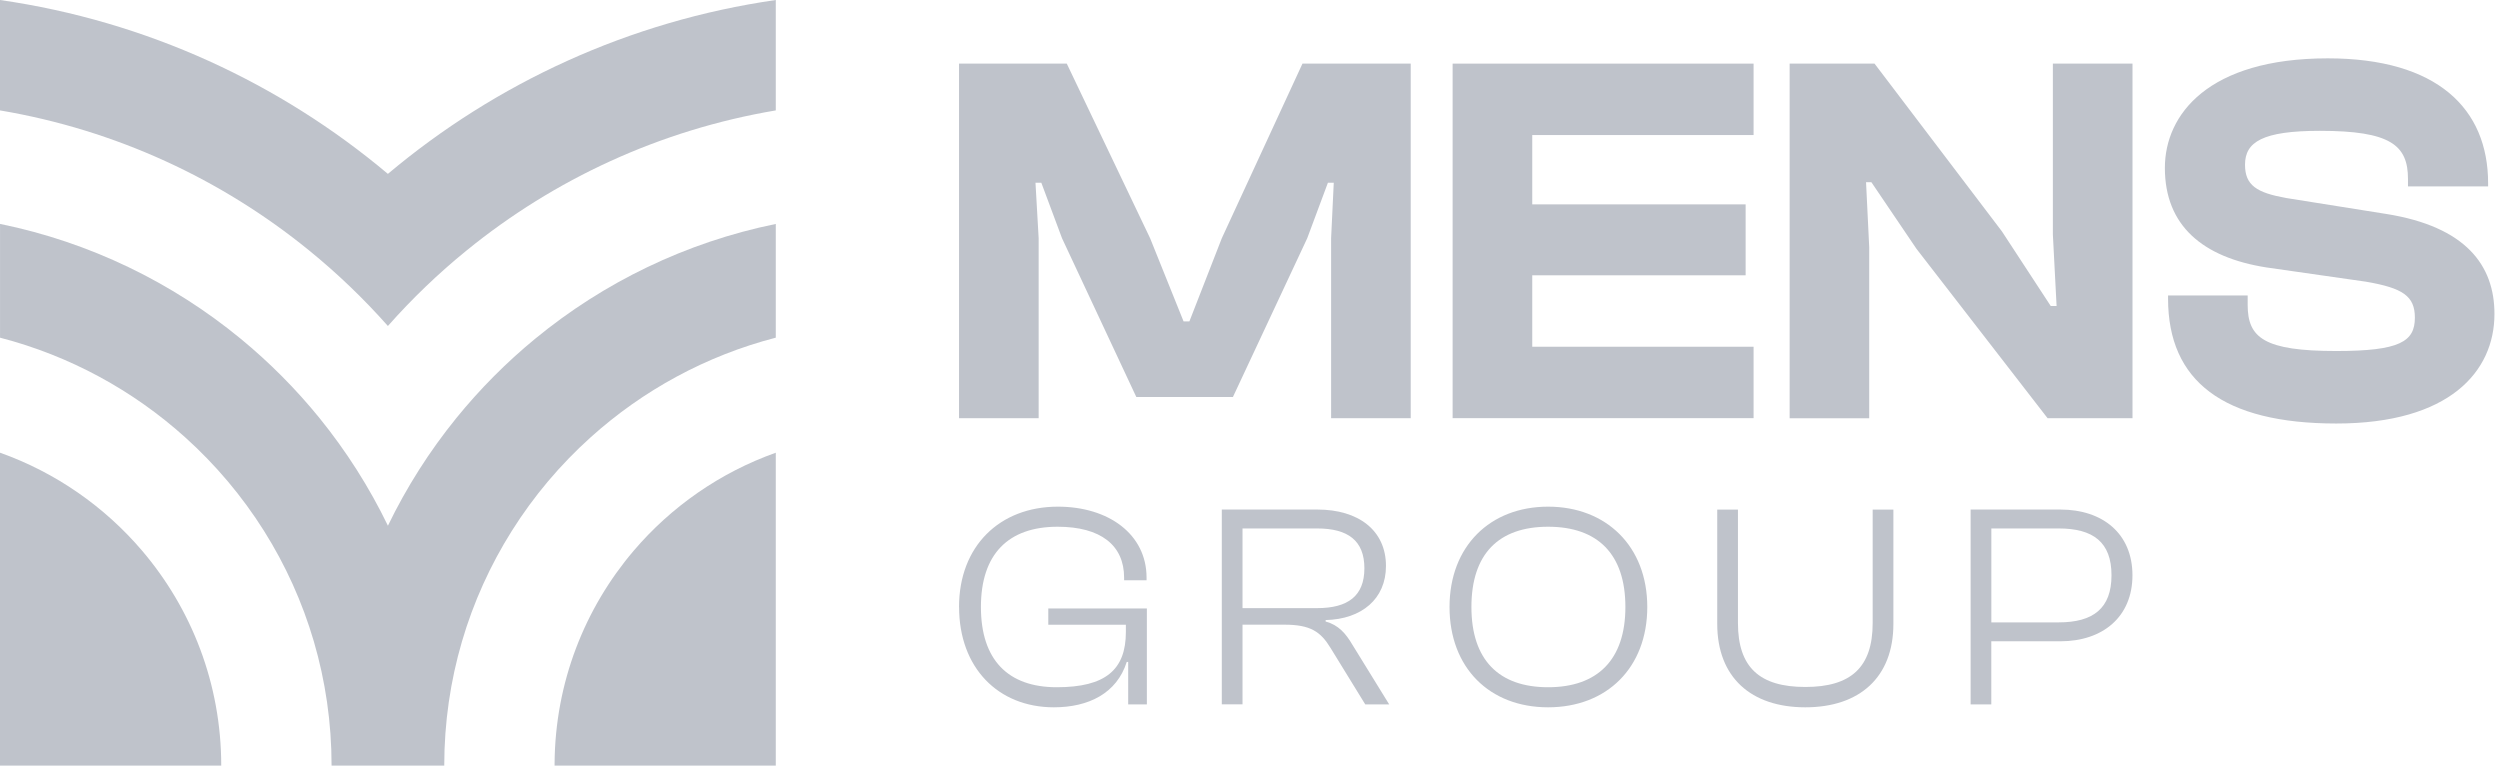
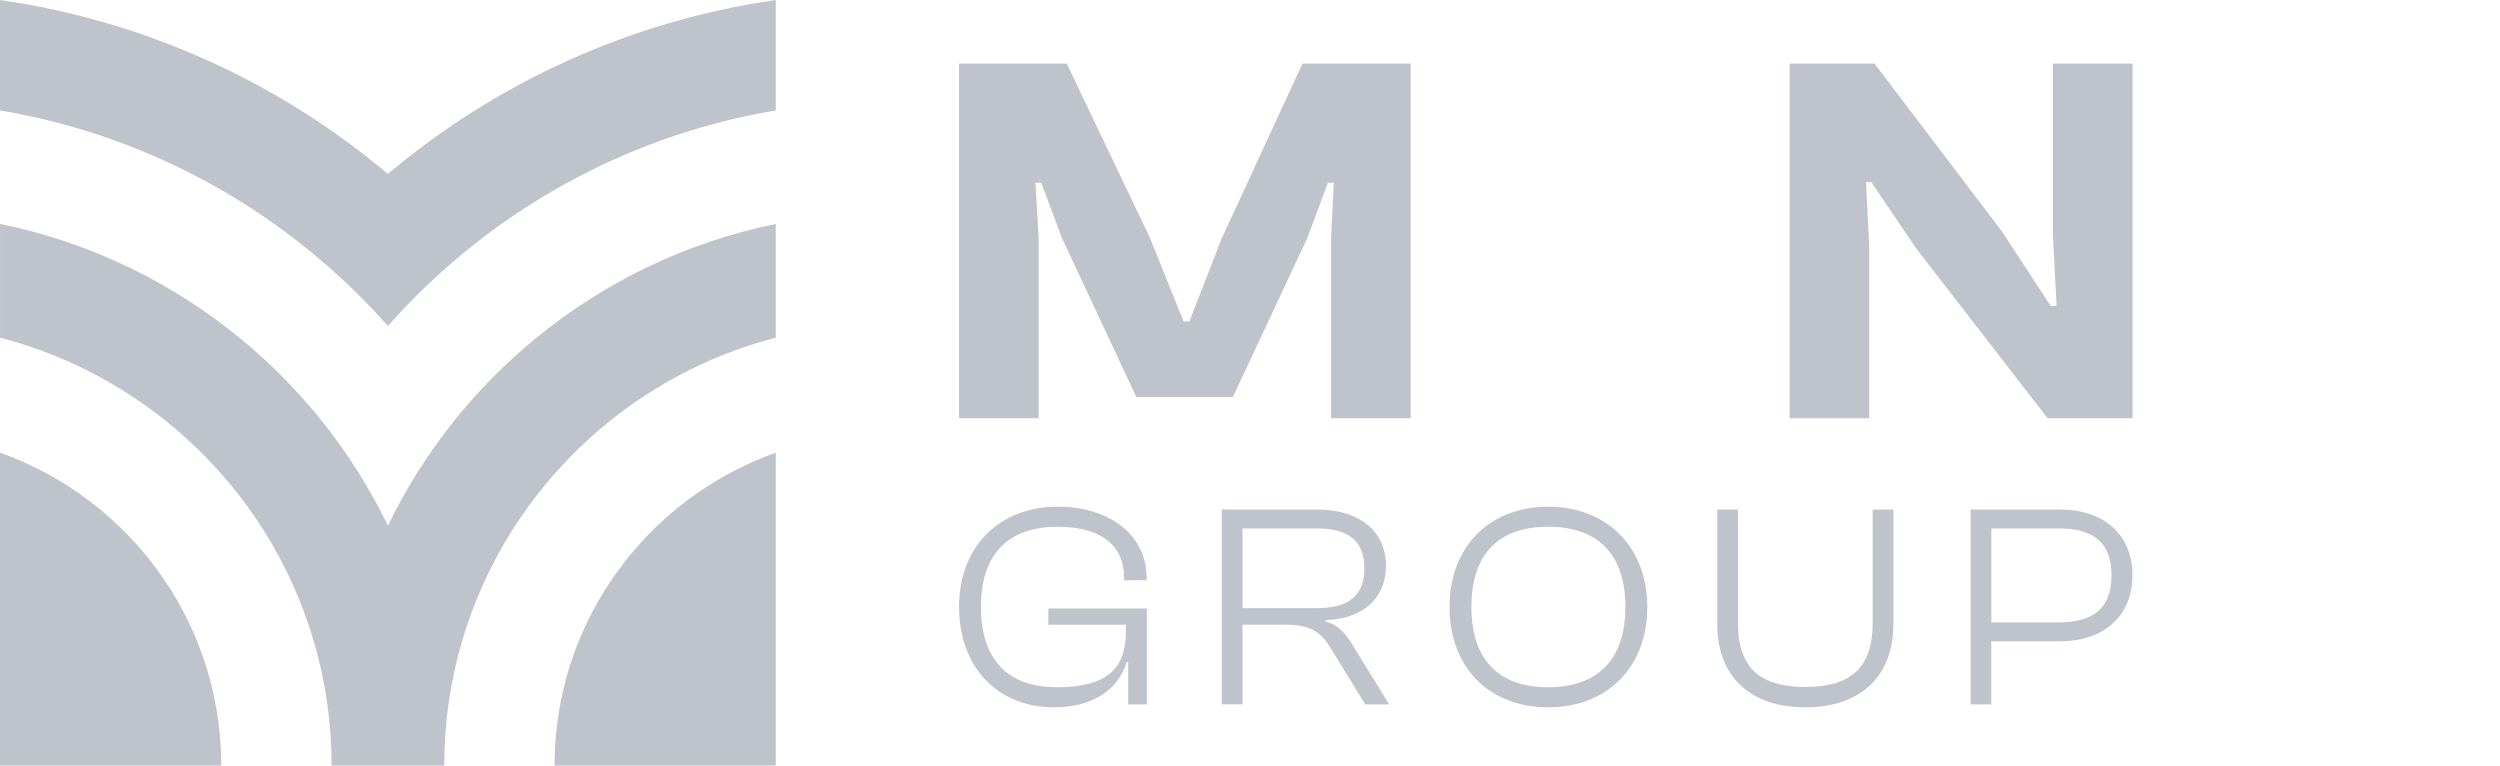
<svg xmlns="http://www.w3.org/2000/svg" width="160" height="49" viewBox="0 0 160 49" fill="none">
  <path d="M61.378 26.765V4.072H68.274L73.608 15.249L75.748 20.568H76.122L78.195 15.249L83.358 4.072H90.286V26.765H85.191V15.249L85.361 11.693H84.987L83.662 15.249L78.906 25.41H72.725L67.97 15.249L66.644 11.693H66.271L66.474 15.249V26.765H61.378Z" fill="#BFC3CB" />
-   <path d="M92.968 26.765V4.072H112.229V8.643H98.064V13.08H111.72V17.619H98.064V22.191H112.229V26.762H92.968V26.765Z" fill="#BFC3CB" />
  <path d="M114.537 26.765V4.072H119.971L128.123 14.809L131.248 19.586H131.622L131.384 15.014V4.072H136.48V26.765H131.045L122.656 15.927L119.768 11.66H119.427L119.63 15.827V26.767H114.535L114.537 26.765Z" fill="#BFC3CB" />
-   <path d="M138.756 19.111V18.909H143.851V19.518C143.851 21.618 144.904 22.465 149.524 22.465C153.599 22.465 154.552 21.855 154.552 20.331C154.552 18.941 153.77 18.434 151.426 18.029L145.039 17.114C140.964 16.472 138.552 14.437 138.552 10.745C138.552 7.324 141.337 3.734 148.98 3.734C155.978 3.734 159.239 6.951 159.239 11.728V11.93H154.111V11.455C154.111 9.288 152.99 8.373 148.471 8.373C144.801 8.373 143.681 9.086 143.681 10.54C143.681 11.863 144.428 12.335 146.33 12.675L152.717 13.692C157.813 14.505 159.645 16.977 159.645 20.093C159.645 23.785 156.758 27.105 149.524 27.105C142.29 27.105 138.756 24.395 138.756 19.111Z" fill="#BFC3CB" />
  <path d="M61.378 38.847C61.378 34.958 63.972 32.426 67.705 32.426C70.953 32.426 73.38 34.193 73.38 36.968V37.135H71.943V36.968C71.943 34.9 70.449 33.711 67.687 33.711C64.534 33.711 62.779 35.46 62.779 38.847C62.779 42.234 64.514 43.983 67.632 43.983C70.75 43.983 72.056 42.866 72.056 40.447V39.982H67.091V38.94H73.4V45.081H72.204V42.364H72.111C71.477 44.373 69.667 45.268 67.447 45.268C63.882 45.268 61.381 42.736 61.381 38.847H61.378Z" fill="#BFC3CB" />
  <path d="M78.195 45.081V32.611H84.316C86.927 32.611 88.702 33.933 88.702 36.223C88.702 38.325 87.153 39.629 84.84 39.684V39.777C85.662 39.999 86.128 40.539 86.556 41.267L88.908 45.081H87.376L85.155 41.469C84.521 40.427 83.867 39.979 82.208 39.979H79.521V45.078H78.195V45.081ZM79.521 38.92H84.298C86.276 38.92 87.321 38.137 87.321 36.37C87.321 34.603 86.276 33.821 84.298 33.821H79.521V38.92Z" fill="#BFC3CB" />
  <path d="M92.77 38.847C92.77 34.958 95.365 32.426 99.079 32.426C102.794 32.426 105.426 34.958 105.426 38.847C105.426 42.736 102.832 45.268 99.079 45.268C95.327 45.268 92.77 42.736 92.77 38.847ZM104.025 38.847C104.025 35.46 102.253 33.711 99.079 33.711C95.906 33.711 94.171 35.46 94.171 38.847C94.171 42.234 95.926 43.983 99.079 43.983C102.233 43.983 104.025 42.234 104.025 38.847Z" fill="#BFC3CB" />
  <path d="M109.903 39.927V32.613H111.229V39.872C111.229 42.719 112.627 43.966 115.54 43.966C118.452 43.966 119.851 42.719 119.851 39.872V32.613H121.177V39.927C121.177 43.351 119.011 45.268 115.54 45.268C112.068 45.268 109.903 43.351 109.903 39.927Z" fill="#BFC3CB" />
  <path d="M126.12 45.081V32.611H131.867C134.575 32.611 136.477 34.156 136.477 36.818C136.477 39.479 134.575 41.042 131.867 41.042H127.443V45.081H126.117H126.12ZM127.446 33.821V39.832H131.757C133.96 39.832 135.136 38.94 135.136 36.818C135.136 34.695 133.96 33.821 131.757 33.821H127.446Z" fill="#BFC3CB" />
  <path d="M49.65 0V7.066C42.23 8.316 35.465 11.475 29.876 16.019C28.061 17.491 26.372 19.114 24.825 20.863C23.276 19.114 21.587 17.494 19.772 16.019C14.185 11.475 7.419 8.316 0 7.066V0C9.38 1.35 17.909 5.314 24.825 11.128C31.741 5.314 40.273 1.35 49.65 0Z" fill="#BFC3CB" />
  <path d="M49.65 14.332V21.611C45.178 22.768 41.135 24.987 37.809 27.982C35.859 29.734 34.157 31.751 32.756 33.978C30.016 38.332 28.432 43.481 28.432 49H21.221C21.221 43.481 19.636 38.33 16.897 33.978C15.495 31.751 13.791 29.734 11.843 27.982C8.515 24.987 4.472 22.77 0.002 21.611V14.33C5.765 15.507 11.021 18.079 15.4 21.676C17.25 23.198 18.942 24.9 20.451 26.759C22.16 28.869 23.634 31.179 24.827 33.646C26.02 31.176 27.494 28.867 29.204 26.757C30.713 24.9 32.405 23.195 34.255 21.676C38.631 18.079 43.887 15.509 49.652 14.332H49.65Z" fill="#BFC3CB" />
  <path d="M14.159 49H0V28.972C3.567 30.239 6.695 32.428 9.099 35.25C12.255 38.957 14.159 43.756 14.159 49Z" fill="#BFC3CB" />
  <path d="M49.65 28.972V49H35.493C35.493 48.985 35.493 48.97 35.493 48.955V48.91C35.493 48.895 35.493 48.88 35.493 48.865C35.528 43.674 37.425 38.925 40.554 35.25C42.957 32.428 46.086 30.241 49.65 28.974V28.972Z" fill="#BFC3CB" />
</svg>